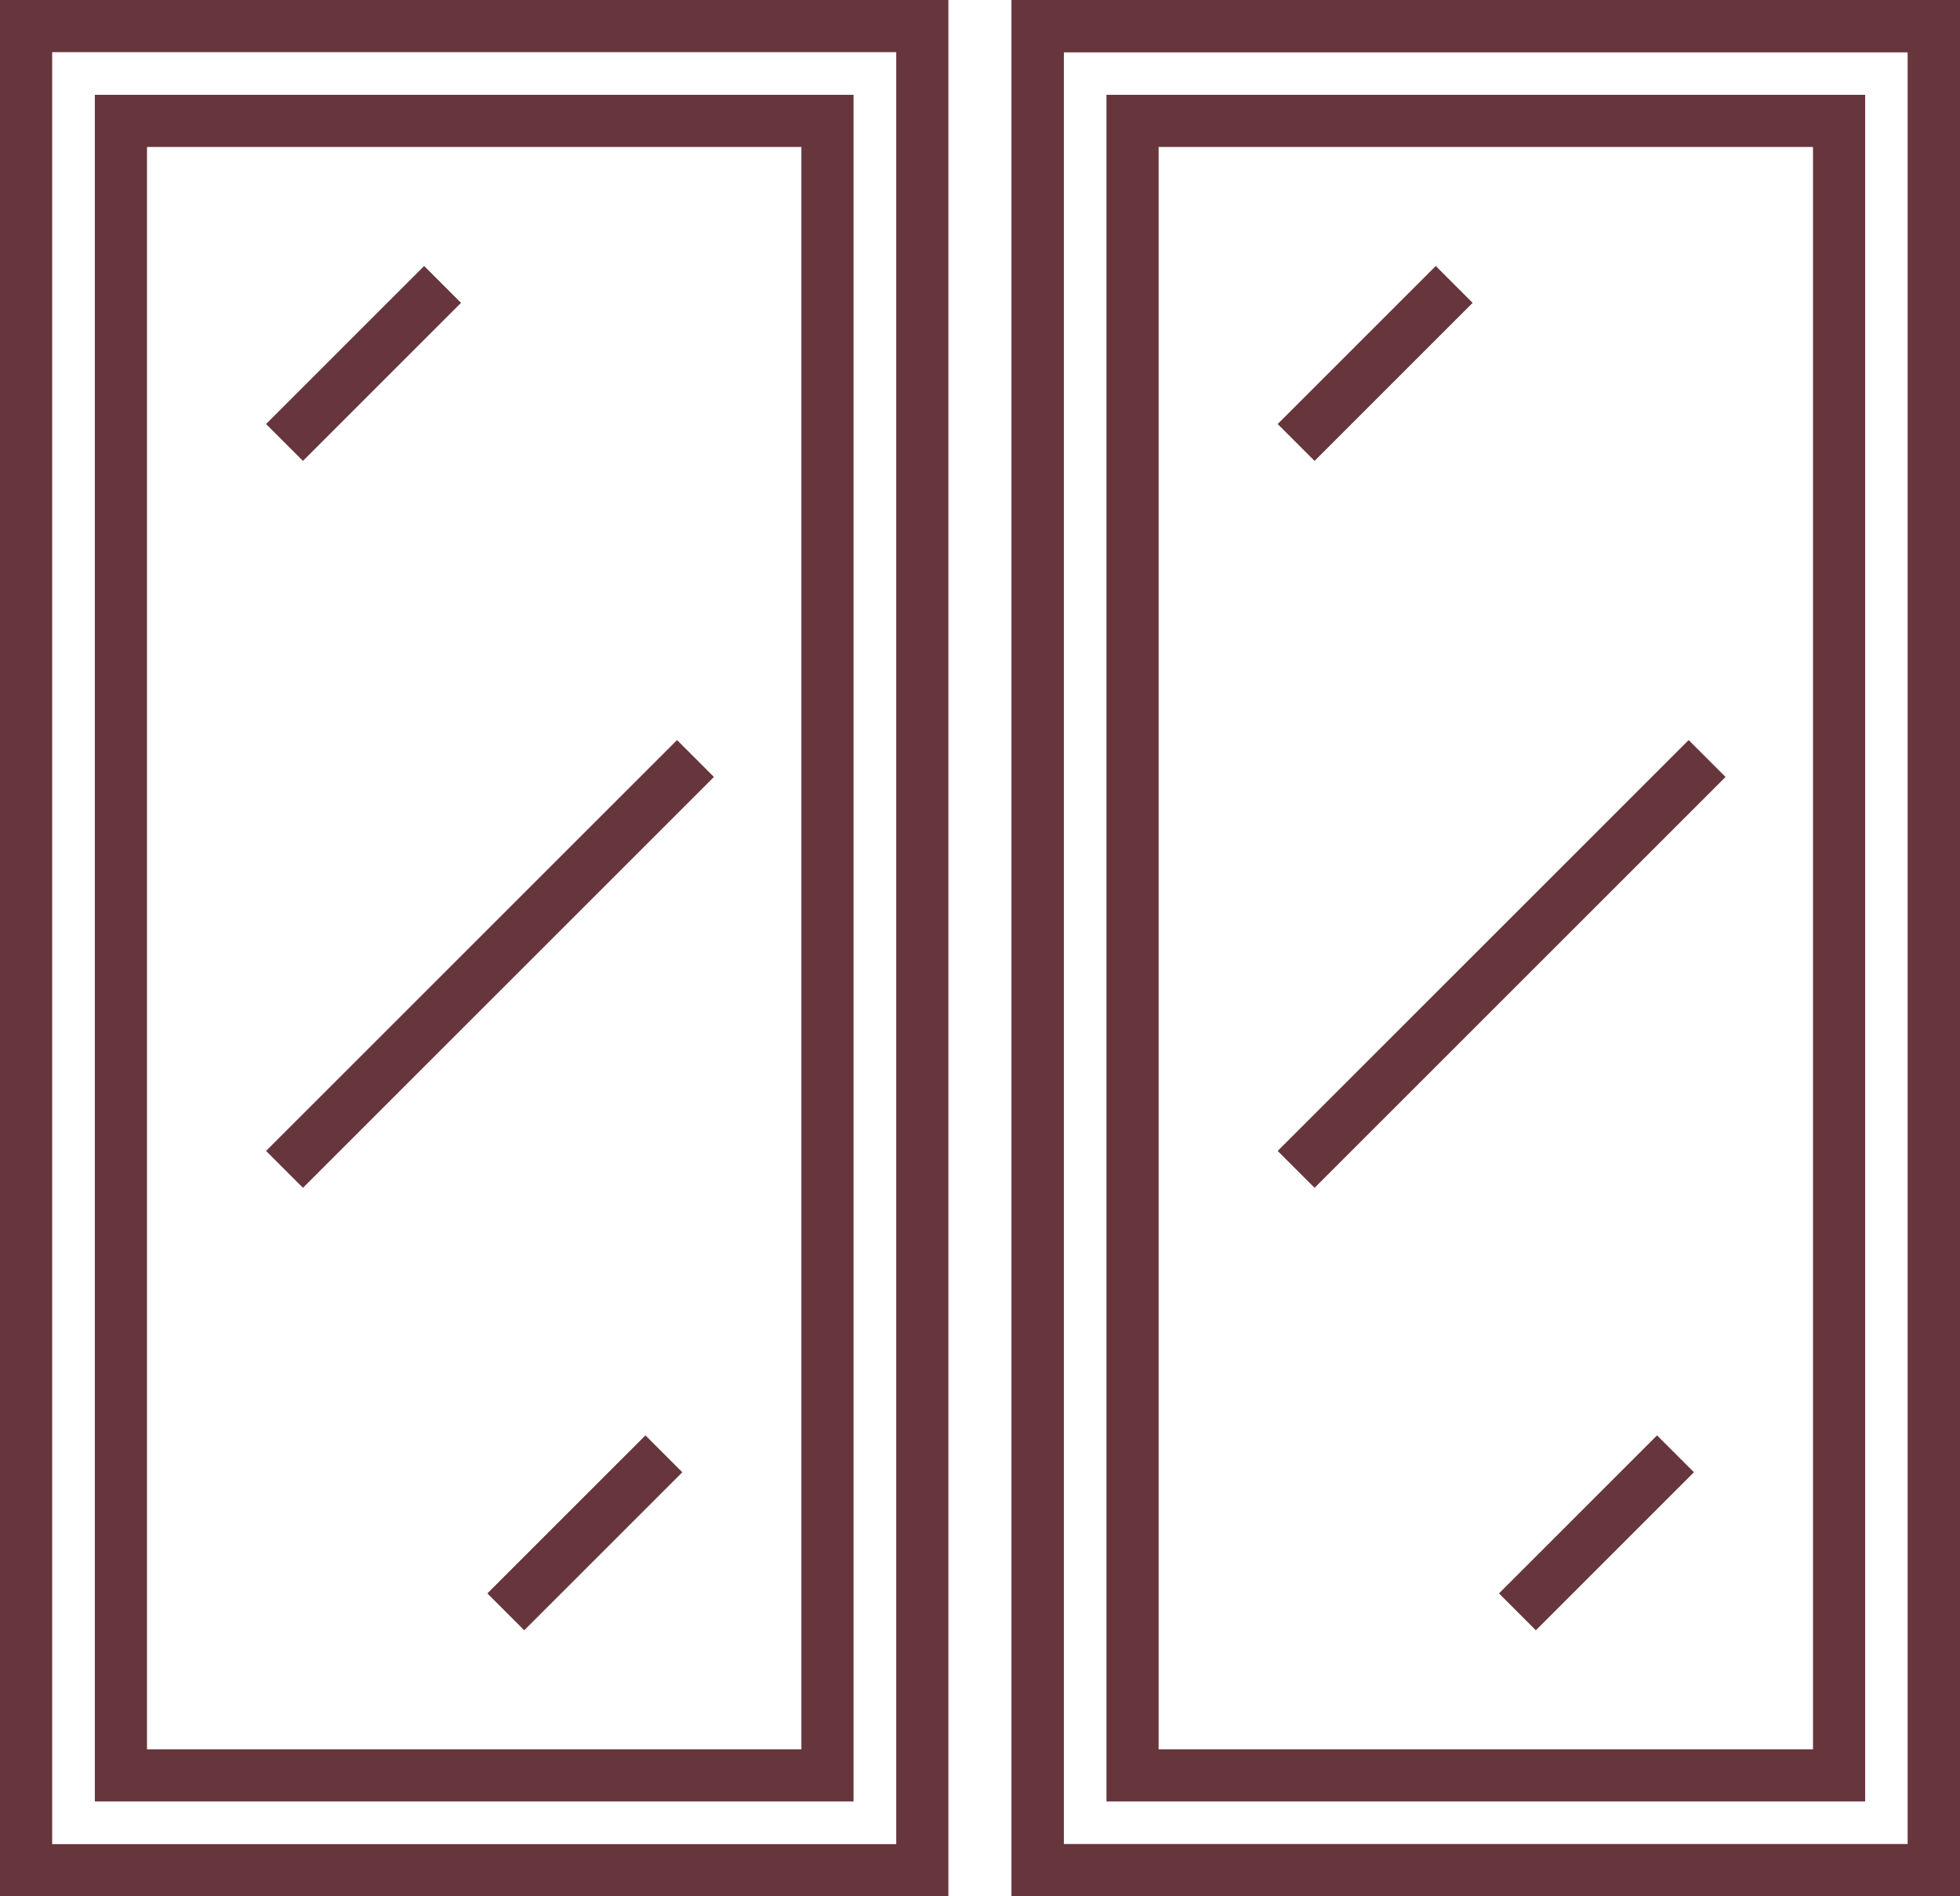
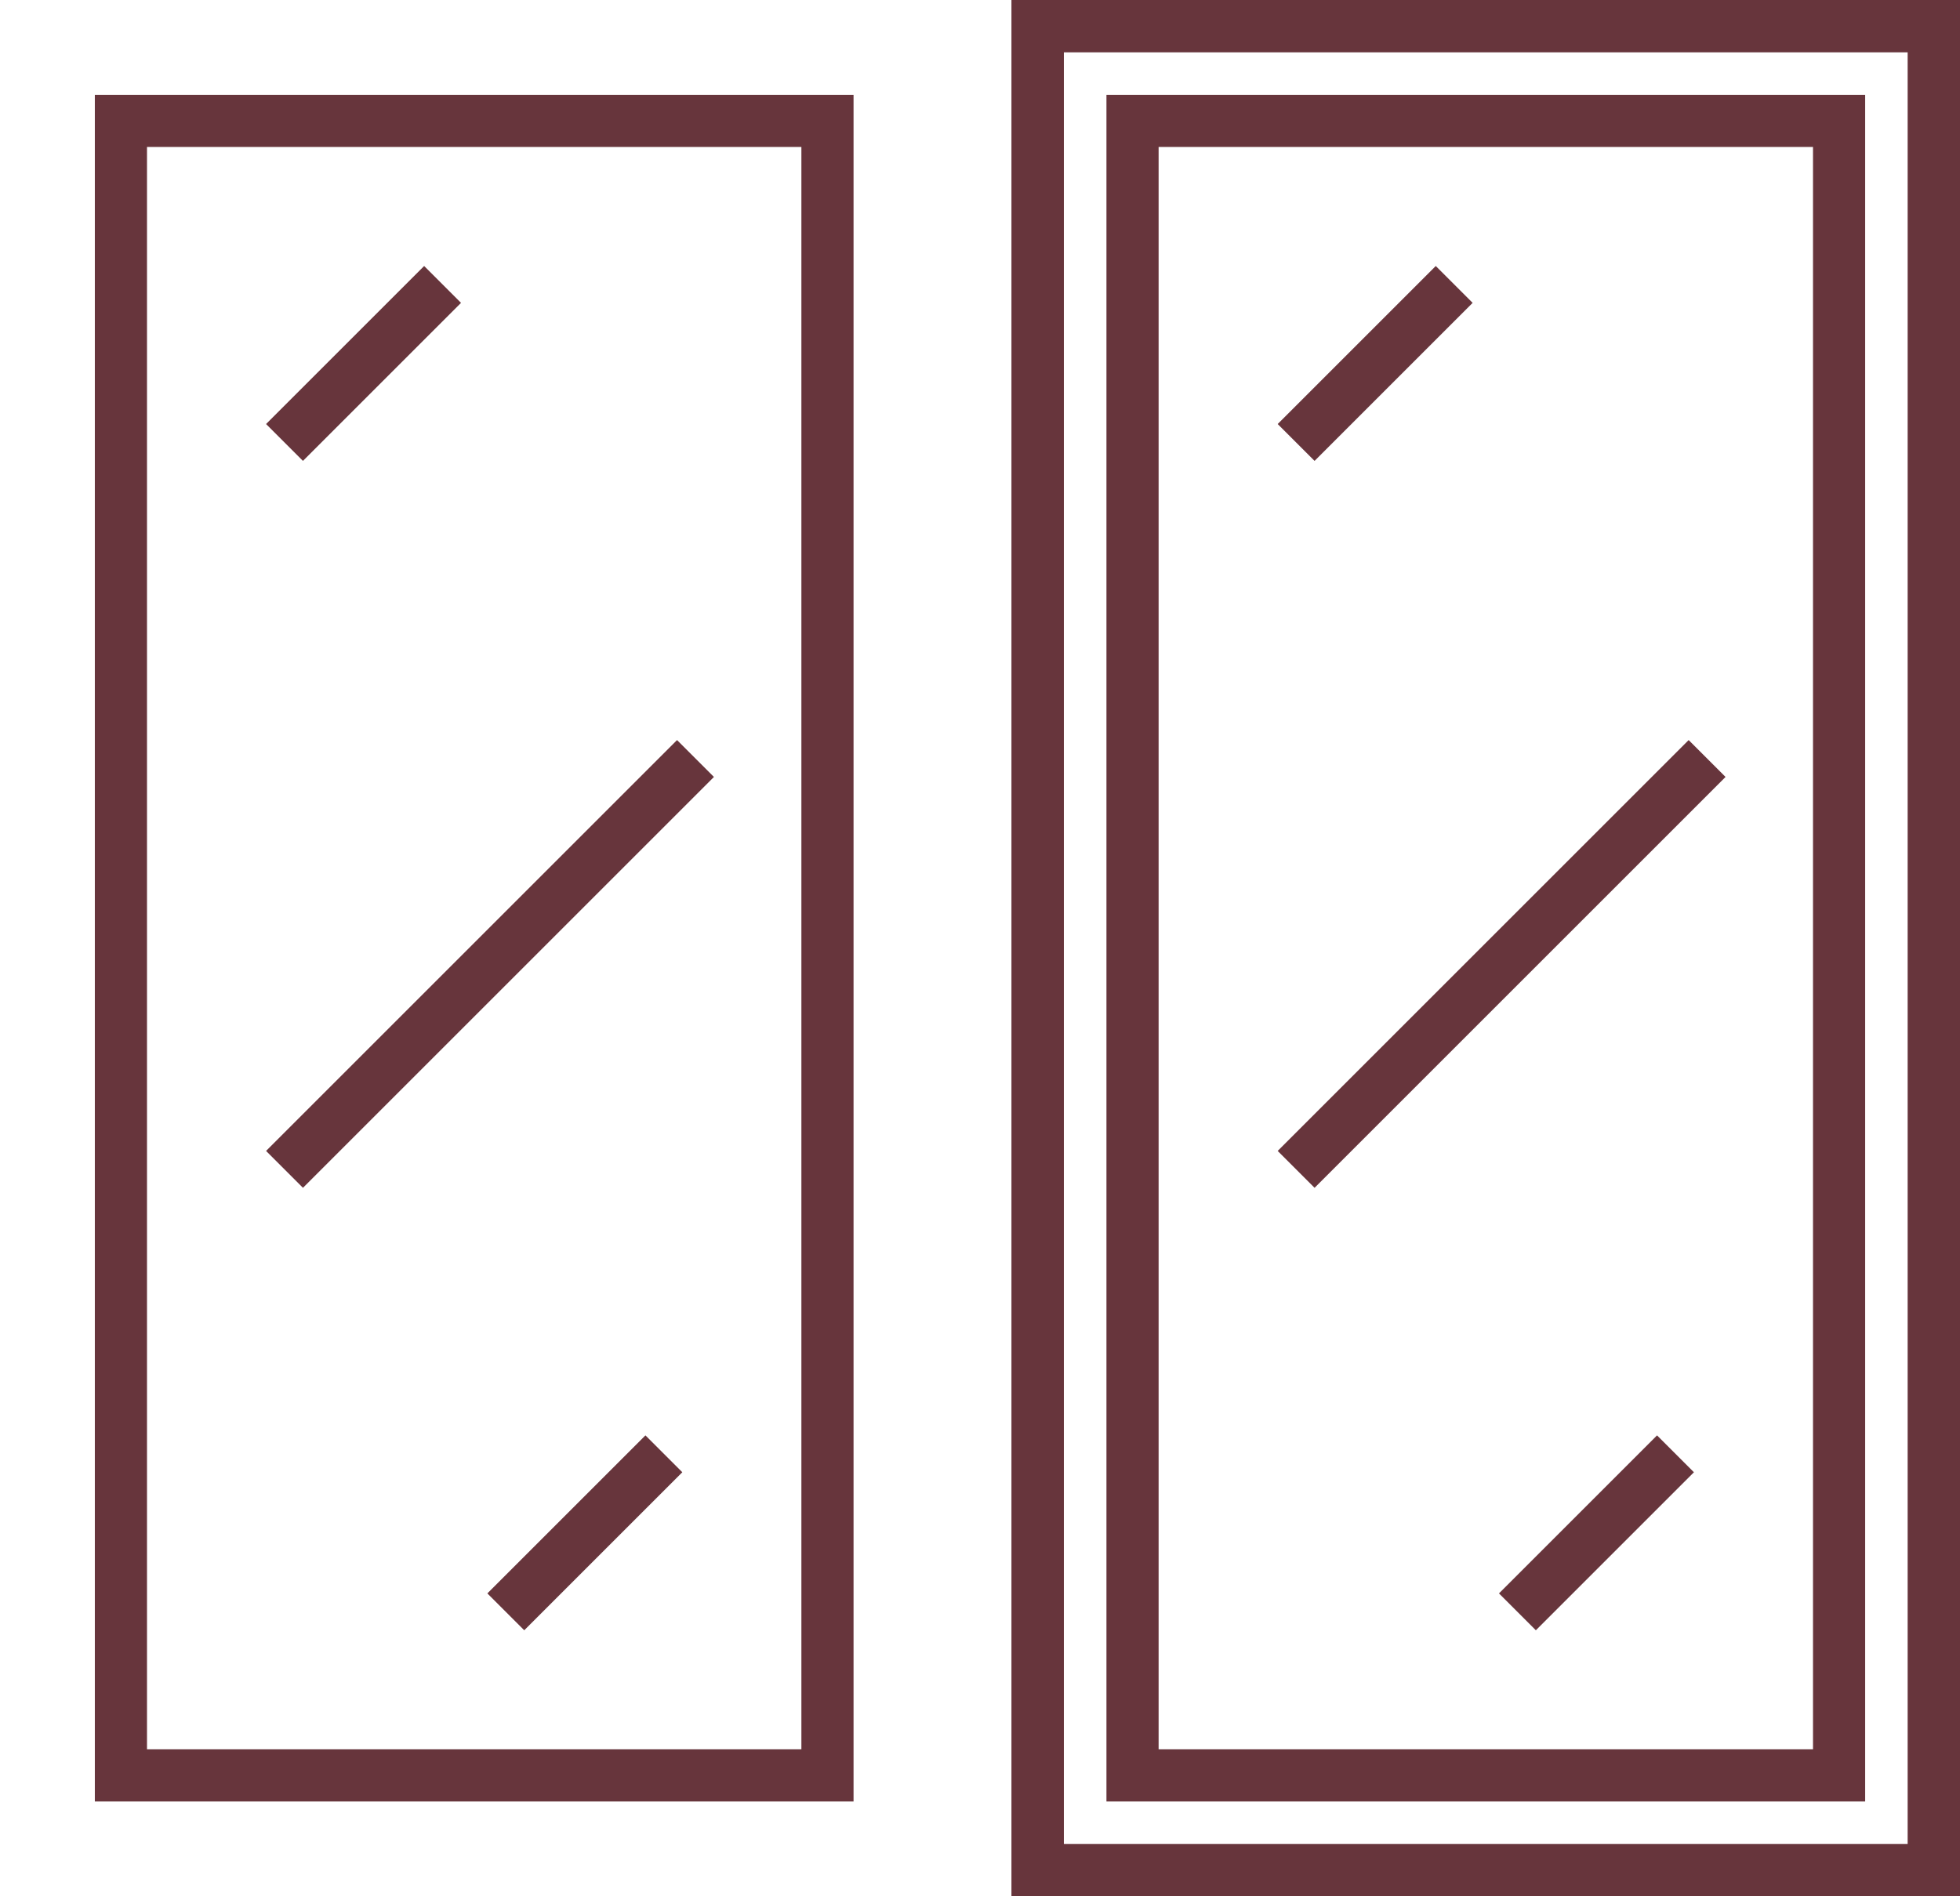
<svg xmlns="http://www.w3.org/2000/svg" width="62" height="60" viewBox="0 0 62 60" fill="none">
-   <rect x="0.825" y="0.825" width="28.35" height="58.35" stroke="#67353C" stroke-width="1.65" />
  <rect x="32.825" y="0.825" width="28.35" height="58.35" stroke="#67353C" stroke-width="1.65" />
  <rect x="3.825" y="3.825" width="22.35" height="52.35" stroke="#67353C" stroke-width="1.65" />
  <rect x="35.825" y="3.825" width="22.35" height="52.35" stroke="#67353C" stroke-width="1.65" />
  <rect x="32.825" y="0.825" width="28.35" height="58.35" stroke="#67353C" stroke-width="1.65" />
  <path d="M14 9L9 14" stroke="#67353C" stroke-width="1.65" />
  <path d="M46 9L41 14" stroke="#67353C" stroke-width="1.65" />
  <path d="M21 46L16 51" stroke="#67353C" stroke-width="1.65" />
  <path d="M53 46L48 51" stroke="#67353C" stroke-width="1.65" />
  <path d="M22 24L9 37" stroke="#67353C" stroke-width="1.65" />
  <path d="M54 24L41 37" stroke="#67353C" stroke-width="1.65" />
</svg>